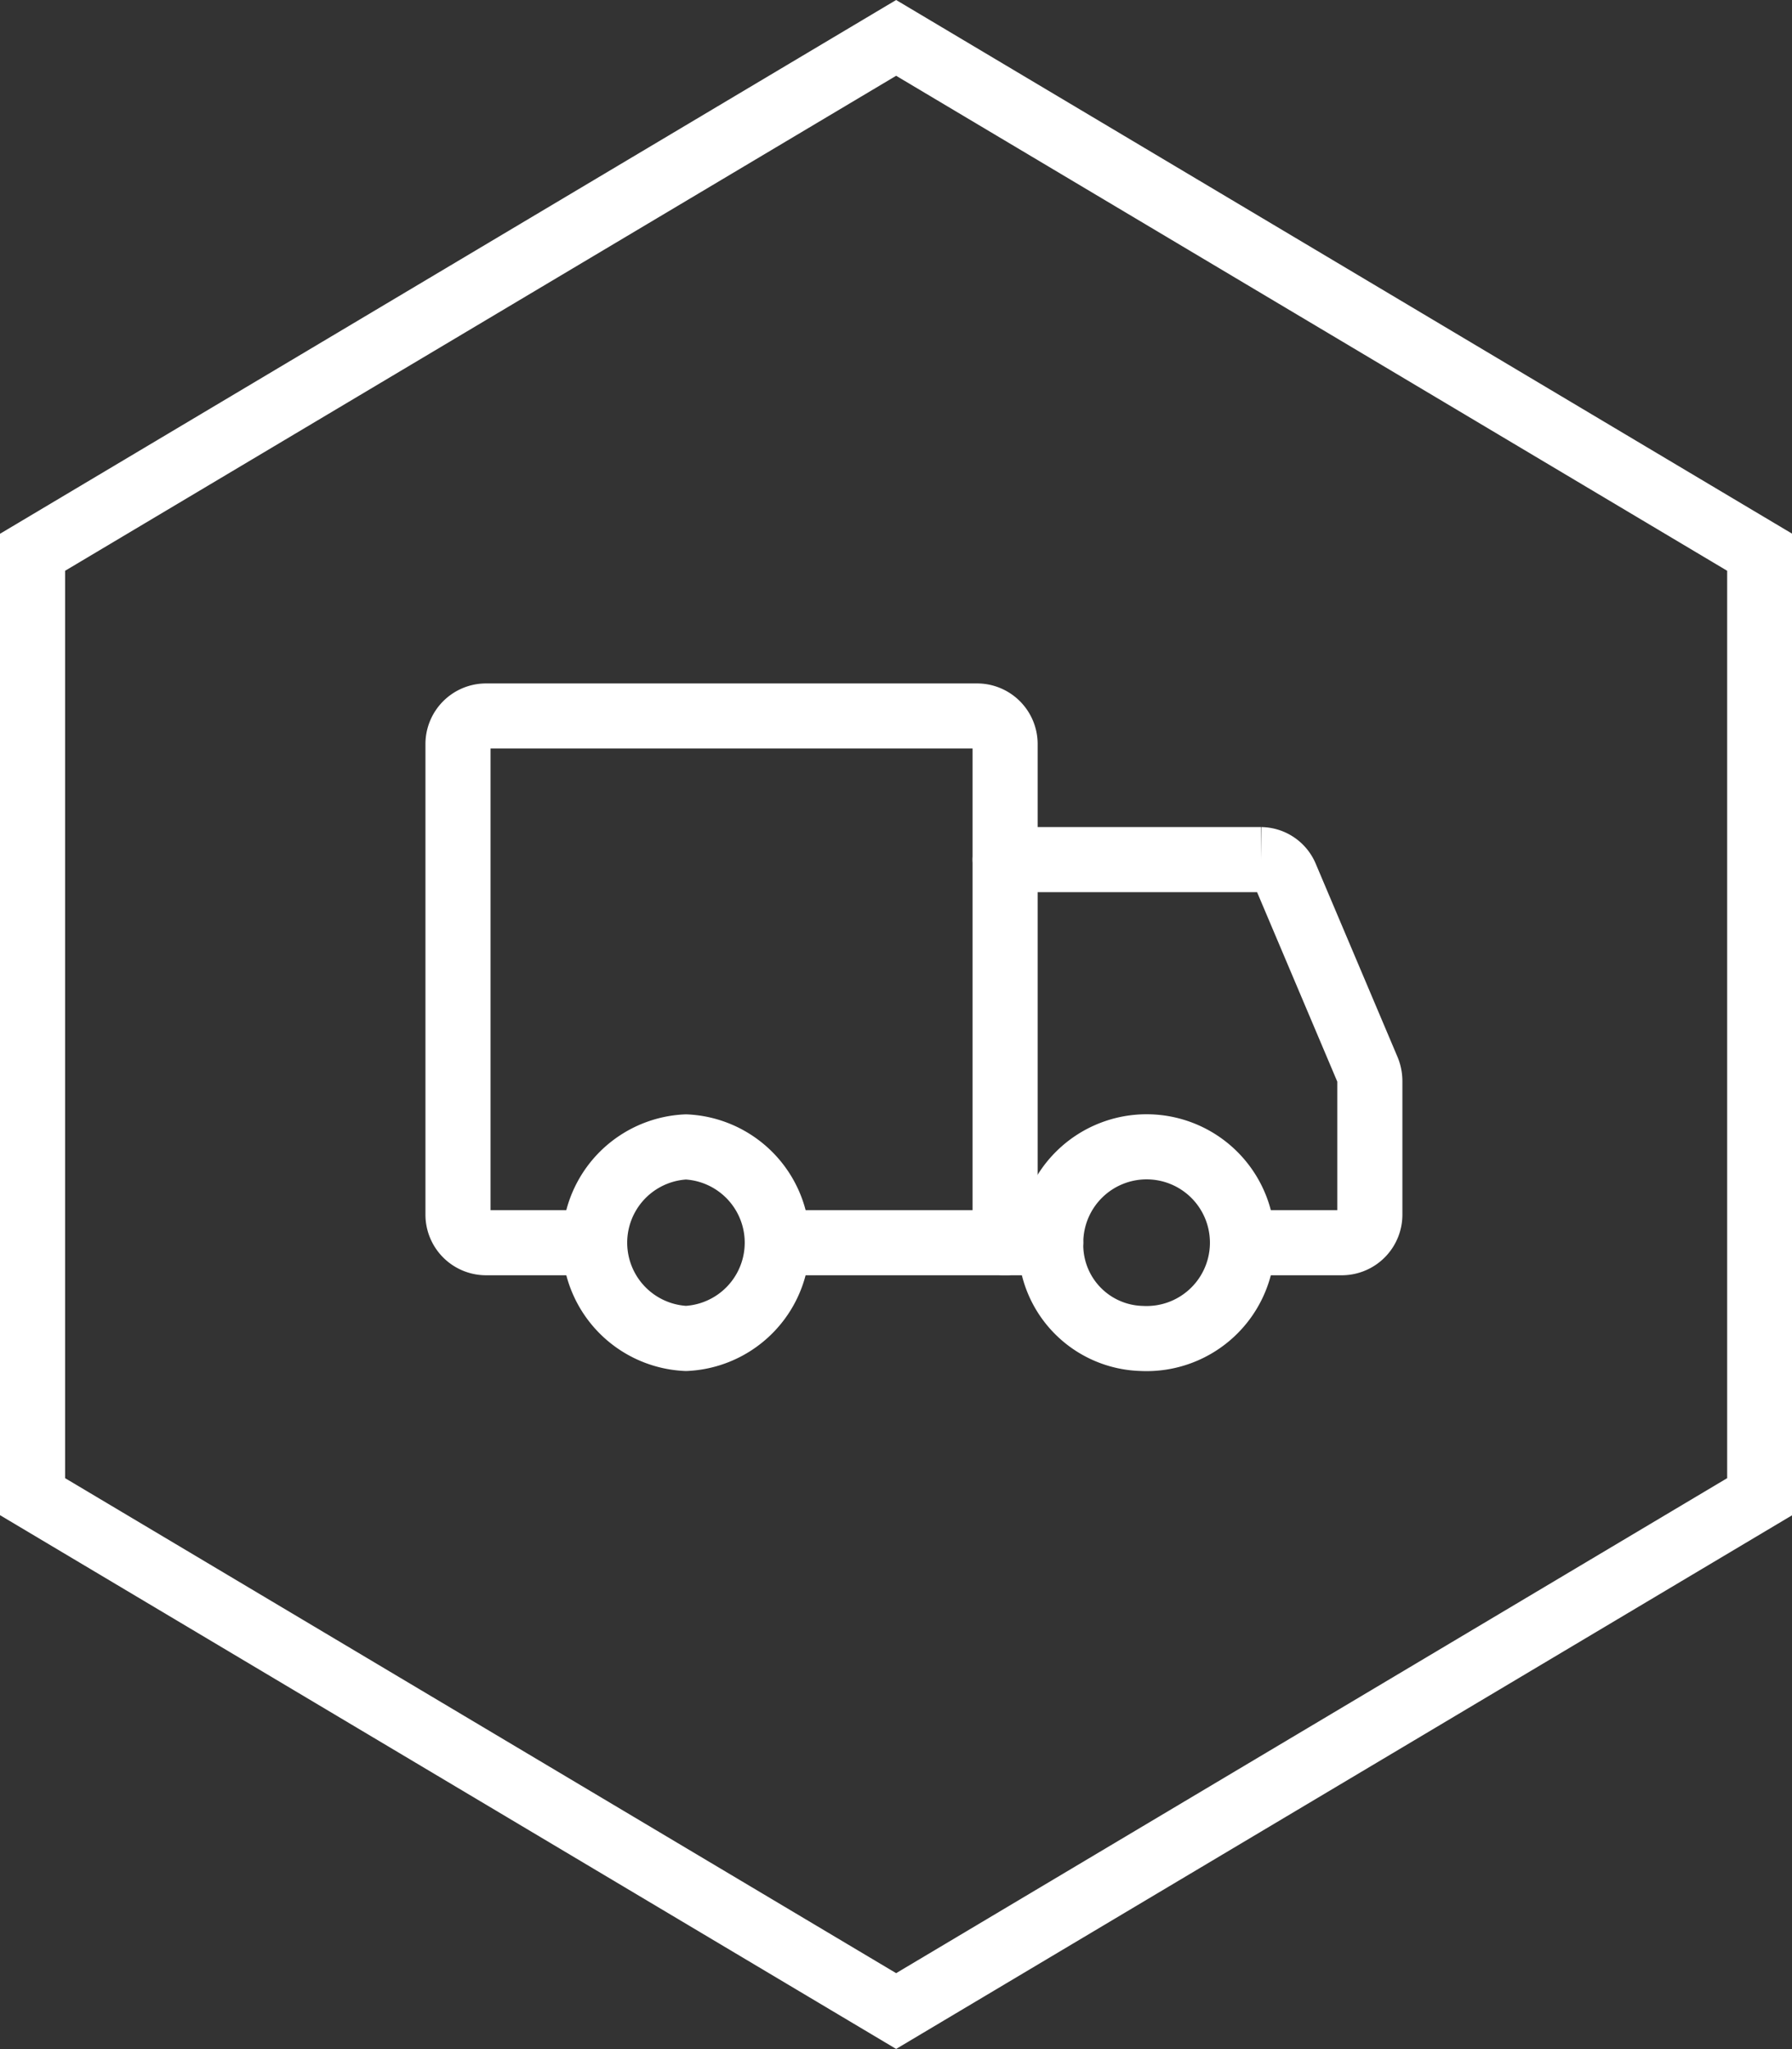
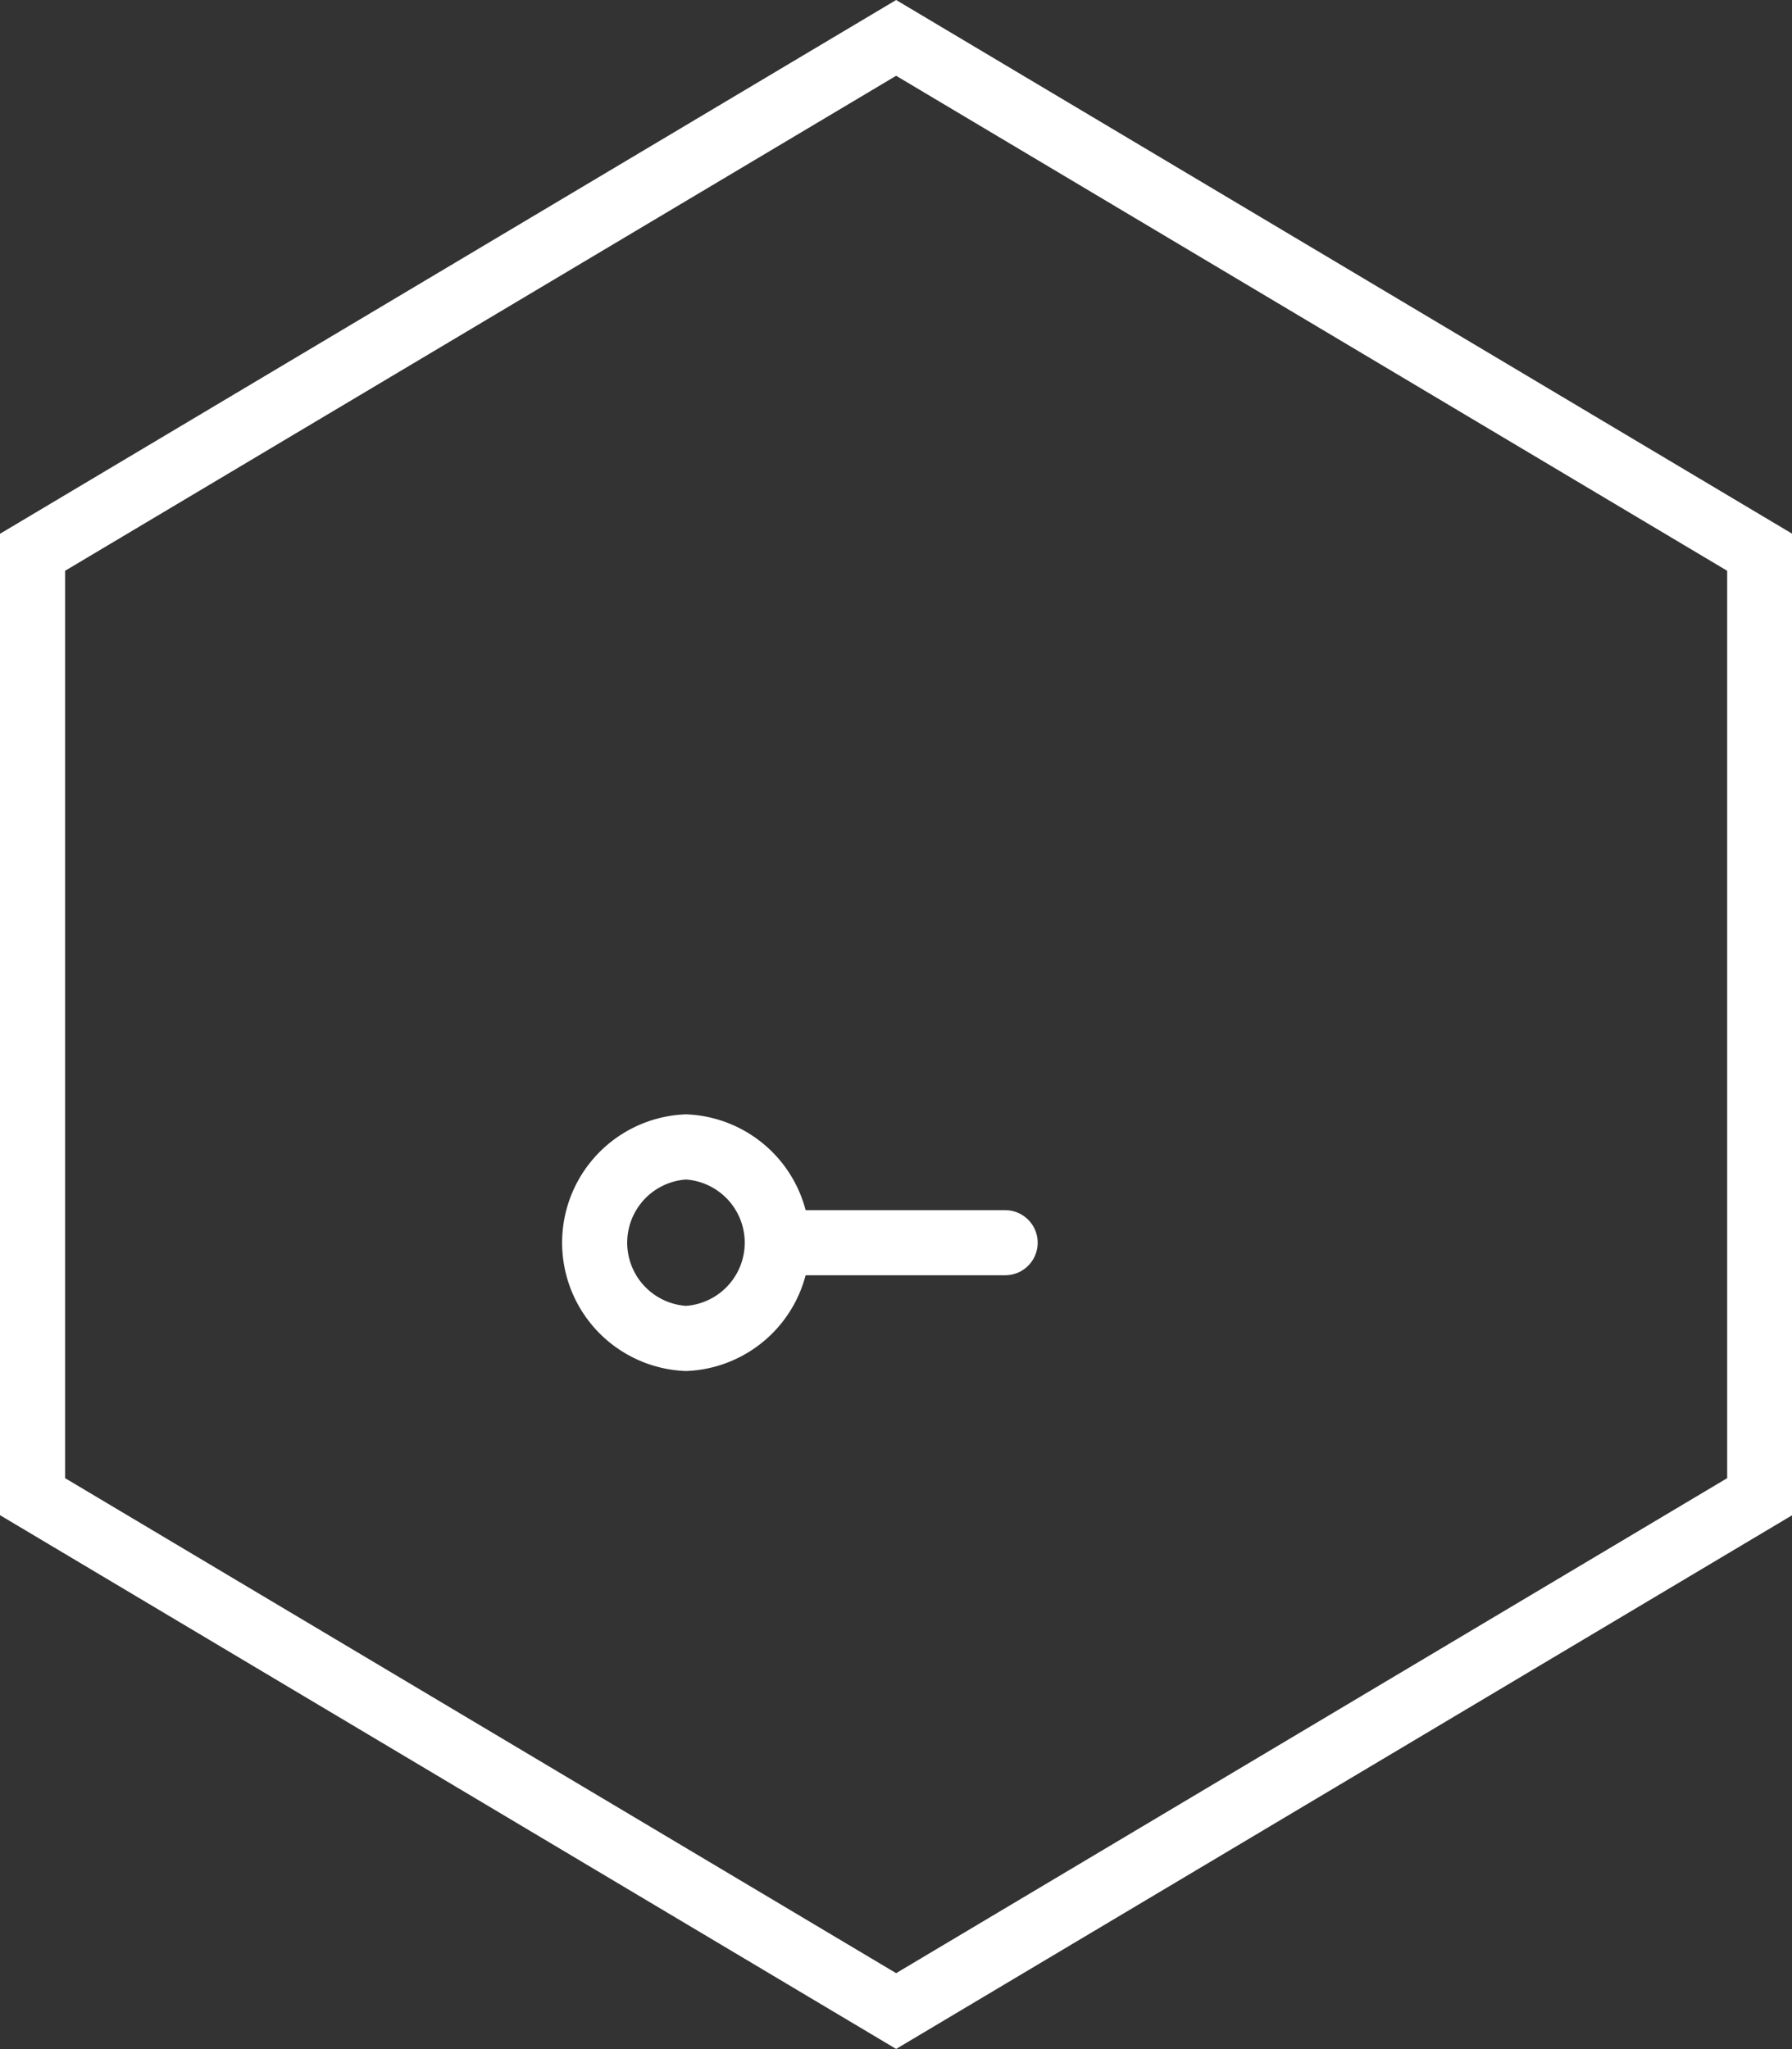
<svg xmlns="http://www.w3.org/2000/svg" viewBox="0 0 41.294 47.207" height="47.207" width="41.294">
  <rect x="0" y="0" width="41.294" height="47.207" fill="#333333" stroke="none" />
  <g transform="translate(-1100.86 -1985.942)" data-name="Group 93" id="Group_93">
    <g transform="translate(984 -213)" data-name="Group 4" id="Group_4">
      <path stroke-width="1.5" stroke="#fff" fill="none" transform="translate(-4.222 -3.888)" d="M121.832,2215.554v21.758l19.9,11.851,19.9-11.851v-21.758l-19.9-11.851Z" data-name="Path 1" id="Path_1" />
    </g>
    <g transform="translate(1099.937 2001.545)" id="shipping">
      <path stroke-width="1.5" stroke-miterlimit="1.5" stroke-linejoin="round" stroke-linecap="round" stroke="#fff" fill="none" transform="translate(10.184 -1.679)" d="M6.546,16.913a2.209,2.209,0,0,0,0-4.413,2.209,2.209,0,0,0,0,4.413Z" data-name="Path 605" id="Path_605" />
-       <path stroke-width="1.5" stroke-miterlimit="1.5" stroke-linejoin="round" stroke-linecap="round" stroke="#fff" fill="none" transform="translate(12.754 -1.679)" d="M14.482,16.913a2.209,2.209,0,1,0-2.1-2.206A2.155,2.155,0,0,0,14.482,16.913Z" data-name="Path 606" id="Path_606" />
-       <path stroke-width="1.5" stroke-linecap="round" stroke="#fff" fill="none" transform="translate(9.413 -4.107)" d="M14.671,17.135V5.662A.647.647,0,0,0,14.041,5H2.694a.647.647,0,0,0-.63.662V16.473a.647.647,0,0,0,.63.662H4.848" data-name="Path 607" id="Path_607" />
      <path stroke-width="1.5" stroke-linecap="round" stroke="#fff" fill="none" transform="translate(11.225 -1.139)" d="M12.86,14.167h-5.2" data-name="Path 608" id="Path_608" />
-       <path stroke-width="1.5" stroke-linecap="round" stroke="#fff" fill="none" transform="translate(12.497 -3.298)" d="M11.587,7.5h5.894a.63.63,0,0,1,.576.393l1.881,4.443a.69.69,0,0,1,.054.269v3.059a.647.647,0,0,1-.63.662h-2" data-name="Path 609" id="Path_609" />
-       <path stroke-width="1.5" stroke-linecap="round" stroke="#fff" fill="none" transform="translate(12.497 -1.139)" d="M11.587,14.167h1.051" data-name="Path 610" id="Path_610" />
    </g>
  </g>
</svg>